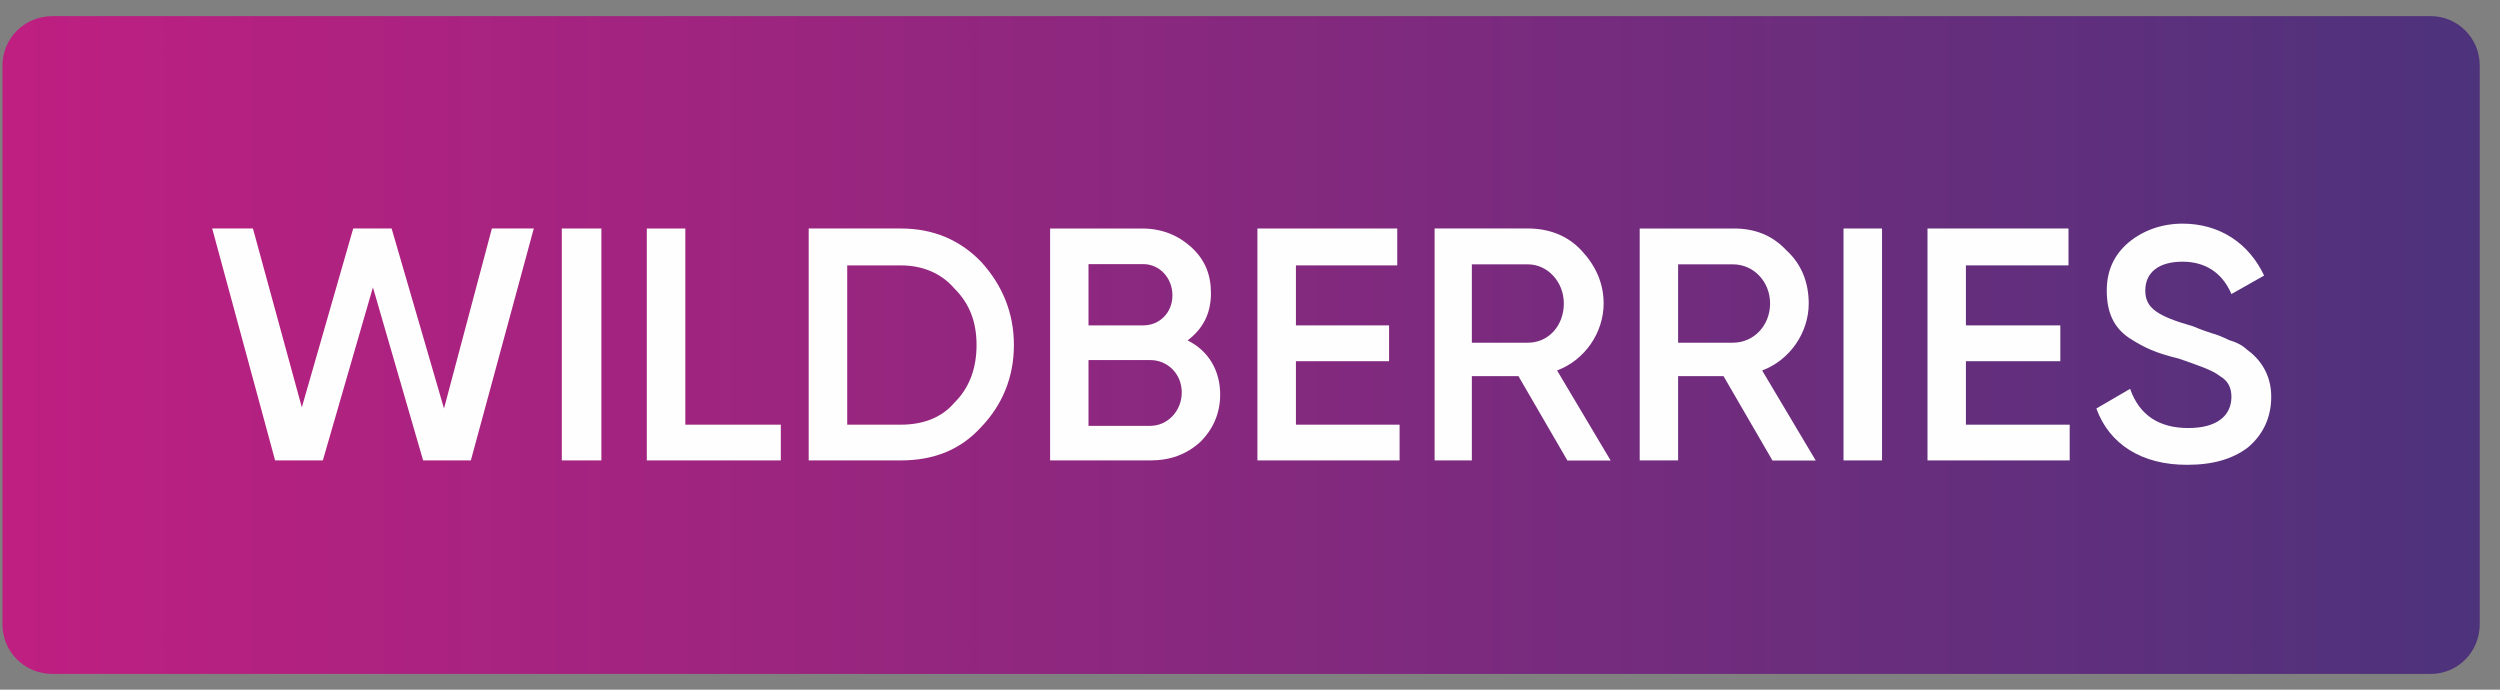
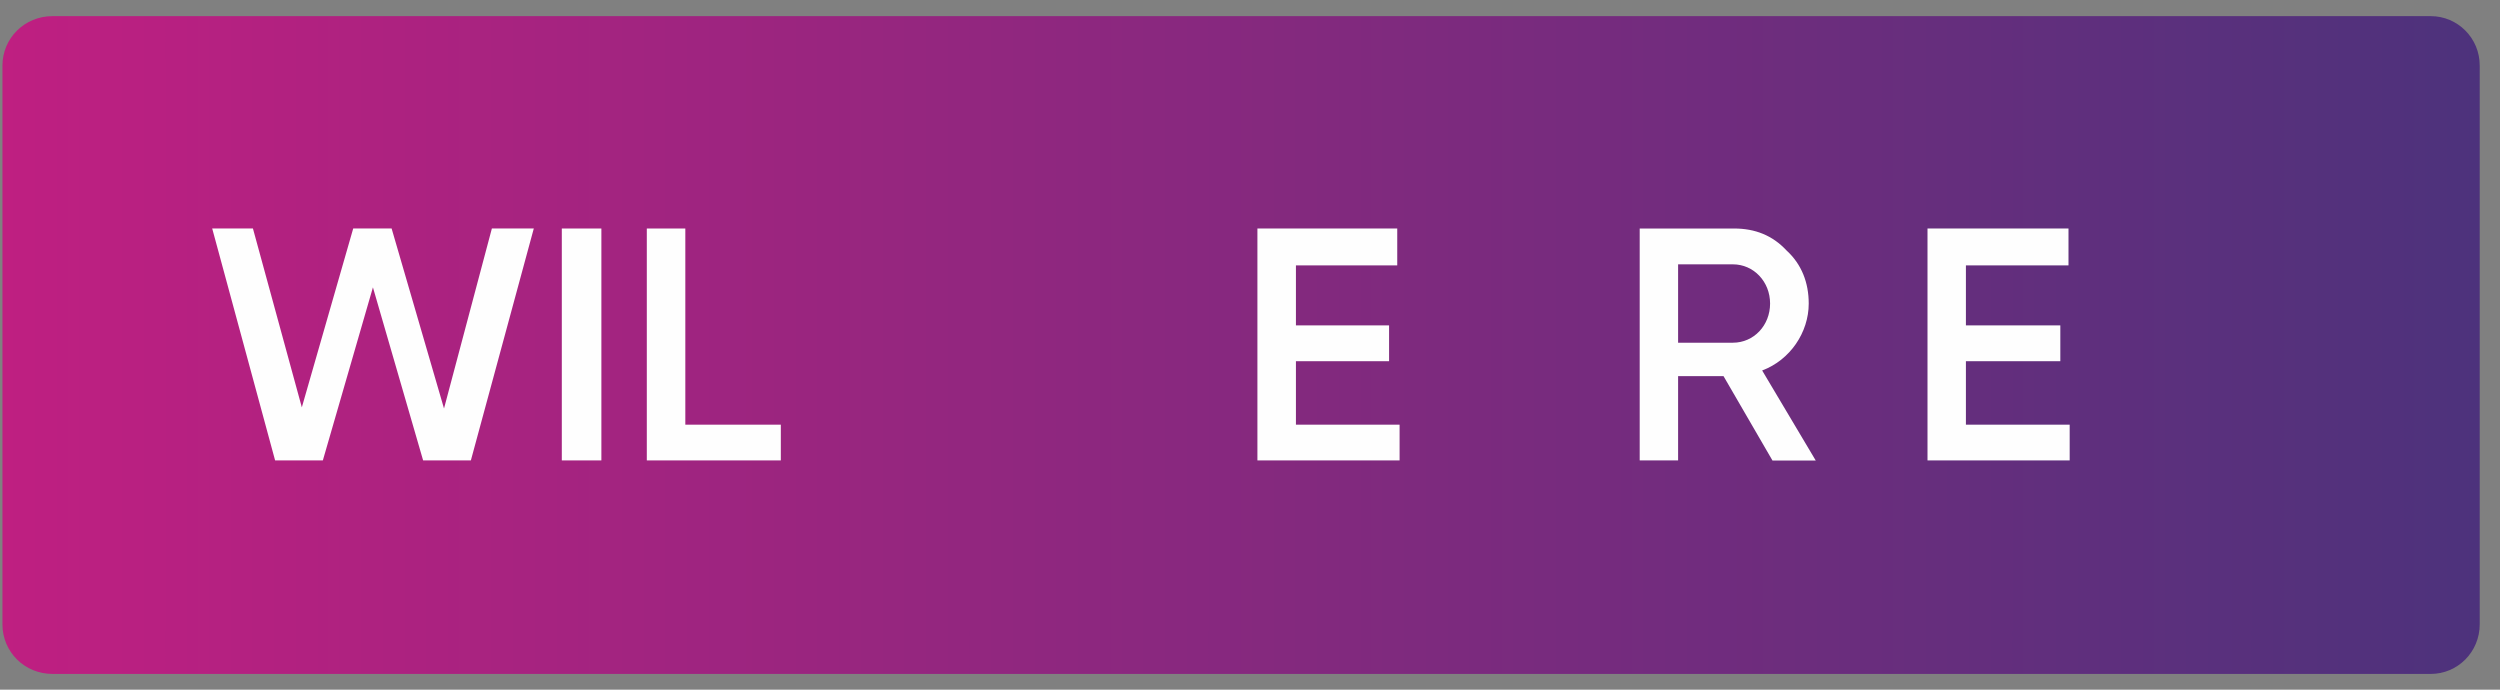
<svg xmlns="http://www.w3.org/2000/svg" width="116" height="32" viewBox="0 0 116 32" fill="none">
  <rect x="0" y="0" width="116" height="32" fill="#808080" stroke="none" />
  <path d="M112.789 0.749H2.437C1.142 0.749 0.113 1.768 0.113 3.05V28.969C0.113 30.251 1.142 31.27 2.437 31.27H112.789C114.035 31.27 115.059 30.251 115.059 28.969V3.05C115.064 1.768 114.035 0.749 112.789 0.749Z" fill="url(#paint0_linear_84_481)" />
  <path d="M12.765 21.363L9.846 10.602H11.736L14.005 18.901L16.389 10.602H18.171L20.602 18.954L22.823 10.602H24.768L21.848 21.363H19.633L17.304 13.333L14.98 21.363H12.765Z" fill="#FEFEFE" />
  <path d="M26.068 10.603H27.904V21.363H26.068V10.603Z" fill="#FEFEFE" />
  <path d="M31.799 19.705H36.23V21.363H30.012V10.603H31.799V19.705Z" fill="#FEFEFE" />
-   <path d="M41.797 10.602C43.313 10.602 44.554 11.139 45.529 12.153C46.504 13.226 47.045 14.507 47.045 16.009C47.045 17.511 46.504 18.793 45.529 19.812C44.554 20.885 43.313 21.363 41.797 21.363H37.523V10.602H41.797ZM41.797 19.705C42.826 19.705 43.687 19.383 44.283 18.686C44.987 17.989 45.312 17.082 45.312 16.009C45.312 14.937 44.987 14.084 44.283 13.386C43.687 12.689 42.821 12.314 41.797 12.314H39.311V19.705H41.797Z" fill="#FEFEFE" />
-   <path d="M56.616 18.311C56.616 19.169 56.291 19.914 55.695 20.505C55.045 21.095 54.287 21.363 53.372 21.363H48.725V10.603H52.998C53.919 10.603 54.672 10.924 55.267 11.461C55.917 12.051 56.188 12.748 56.188 13.601C56.188 14.567 55.809 15.258 55.105 15.795C56.075 16.278 56.616 17.19 56.616 18.311ZM50.507 12.26V15.098H53.047C53.805 15.098 54.401 14.508 54.401 13.703C54.401 12.898 53.805 12.255 53.047 12.255H50.507V12.26ZM53.372 19.759C54.184 19.759 54.834 19.062 54.834 18.209C54.834 17.356 54.184 16.707 53.372 16.707H50.507V19.759H53.372Z" fill="#FEFEFE" />
  <path d="M60.131 19.705H64.941V21.363H58.344V10.602H64.832V12.314H60.131V15.098H64.453V16.76H60.131V19.705Z" fill="#FEFEFE" />
-   <path d="M72.725 21.363L70.455 17.452H68.294V21.363H66.566V10.602H70.894C71.869 10.602 72.73 10.924 73.38 11.622C74.03 12.319 74.409 13.123 74.409 14.084C74.409 15.425 73.543 16.707 72.248 17.189L74.734 21.368H72.725V21.363ZM68.294 12.26V15.902H70.889C71.864 15.902 72.562 15.098 72.562 14.084C72.562 13.07 71.804 12.265 70.889 12.265H68.294V12.26Z" fill="#FEFEFE" />
  <path d="M82.24 21.363L79.971 17.452H77.864V21.363H76.082V10.603H80.464C81.439 10.603 82.246 10.924 82.896 11.622C83.6 12.265 83.925 13.124 83.925 14.084C83.925 15.425 83.058 16.707 81.764 17.19L84.25 21.368H82.24V21.363ZM77.864 12.26V15.902H80.404C81.379 15.902 82.132 15.098 82.132 14.084C82.132 13.07 81.374 12.265 80.404 12.265H77.864V12.26Z" fill="#FEFEFE" />
-   <path d="M85.539 10.602H87.326V21.363H85.539V10.602Z" fill="#FEFEFE" />
  <path d="M91.218 19.705H96.033V21.363H89.436V10.602H95.978V12.314H91.218V15.098H95.599V16.76H91.218V19.705Z" fill="#FEFEFE" />
-   <path d="M97.272 18.954L98.837 18.042C99.27 19.276 100.191 19.861 101.54 19.861C102.888 19.861 103.538 19.271 103.538 18.413C103.538 17.983 103.376 17.662 102.997 17.447C102.672 17.179 102.022 16.964 101.106 16.642C100.023 16.374 99.541 16.16 98.783 15.677C98.079 15.194 97.754 14.497 97.754 13.483C97.754 12.571 98.079 11.826 98.783 11.236C99.433 10.699 100.299 10.377 101.269 10.377C102.997 10.377 104.351 11.289 105.055 12.786L103.538 13.644C103.105 12.625 102.292 12.142 101.269 12.142C100.185 12.142 99.541 12.625 99.541 13.483C99.541 14.288 100.083 14.663 101.756 15.14C102.135 15.301 102.46 15.409 102.623 15.462C102.839 15.516 103.11 15.623 103.435 15.784C103.814 15.892 104.085 16.052 104.248 16.213C104.844 16.642 105.385 17.34 105.385 18.407C105.385 19.373 105.006 20.172 104.302 20.762C103.598 21.298 102.682 21.567 101.491 21.567C99.384 21.577 97.867 20.612 97.272 18.954Z" fill="#FEFEFE" />
  <defs>
    <linearGradient id="paint0_linear_84_481" x1="0.113" y1="16.01" x2="115.057" y2="16.01" gradientUnits="userSpaceOnUse">
      <stop stop-color="#BF1F81" />
      <stop offset="1" stop-color="#4D327C" />
    </linearGradient>
  </defs>
</svg>